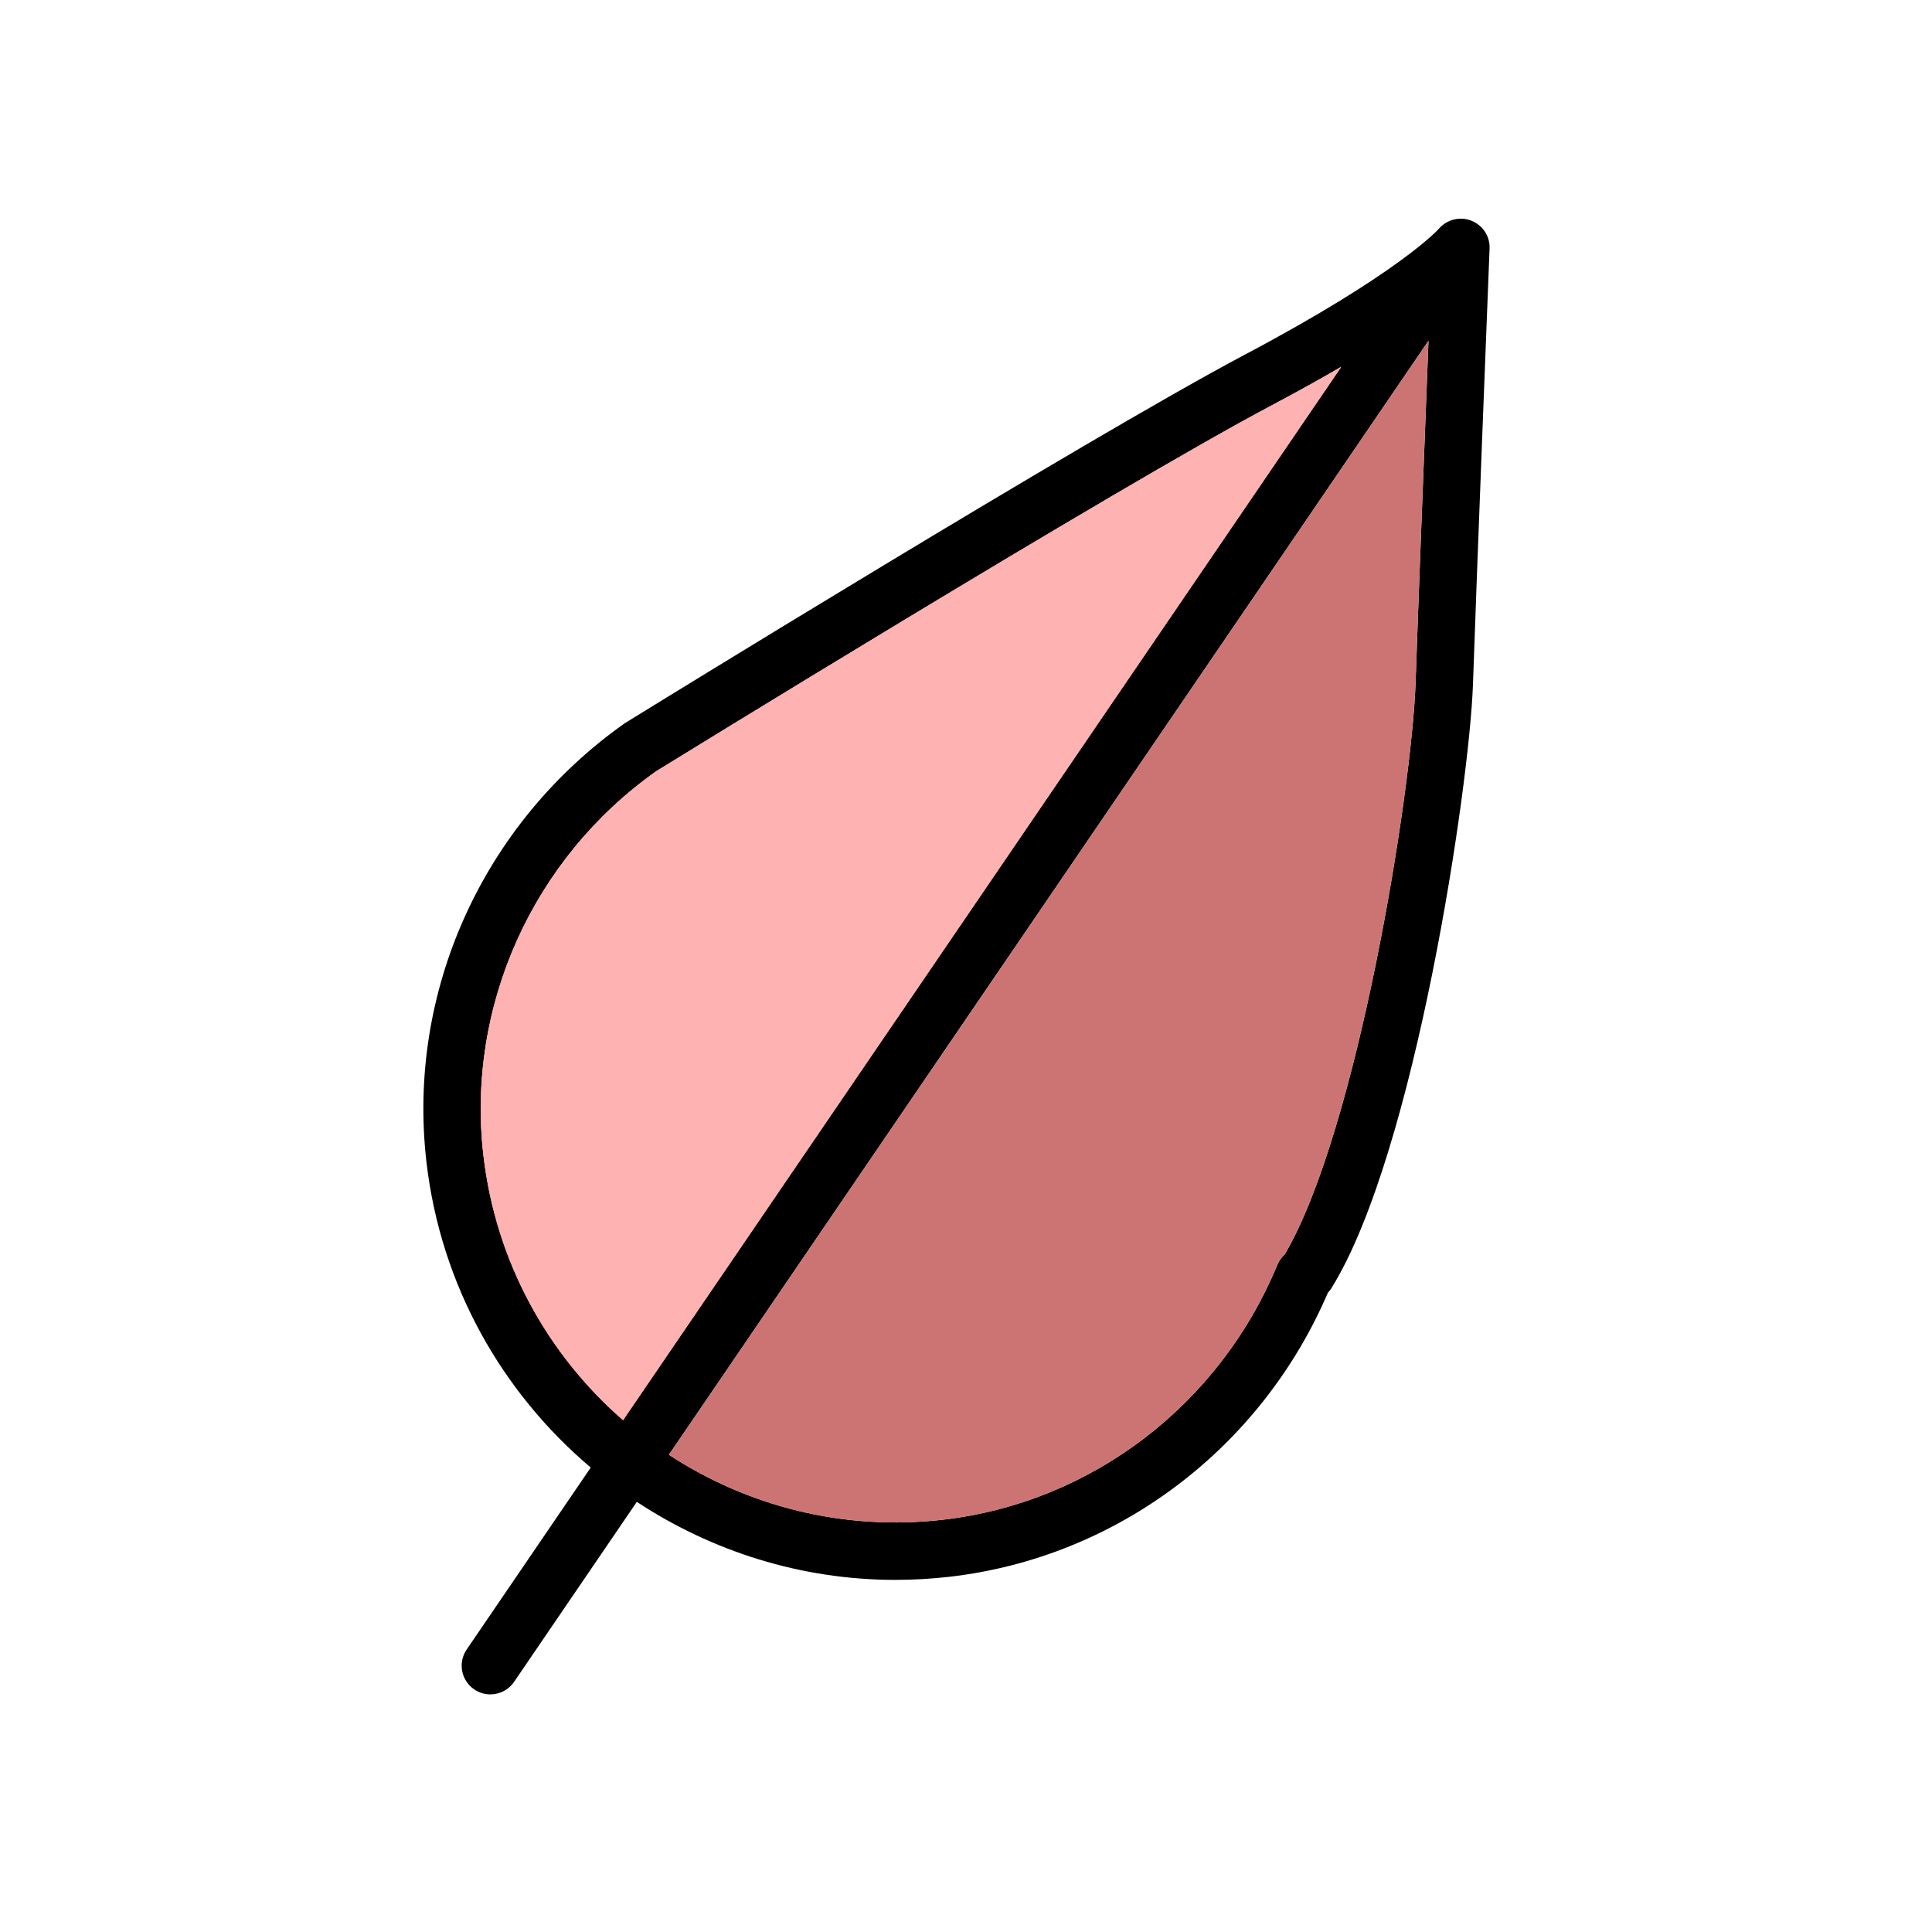
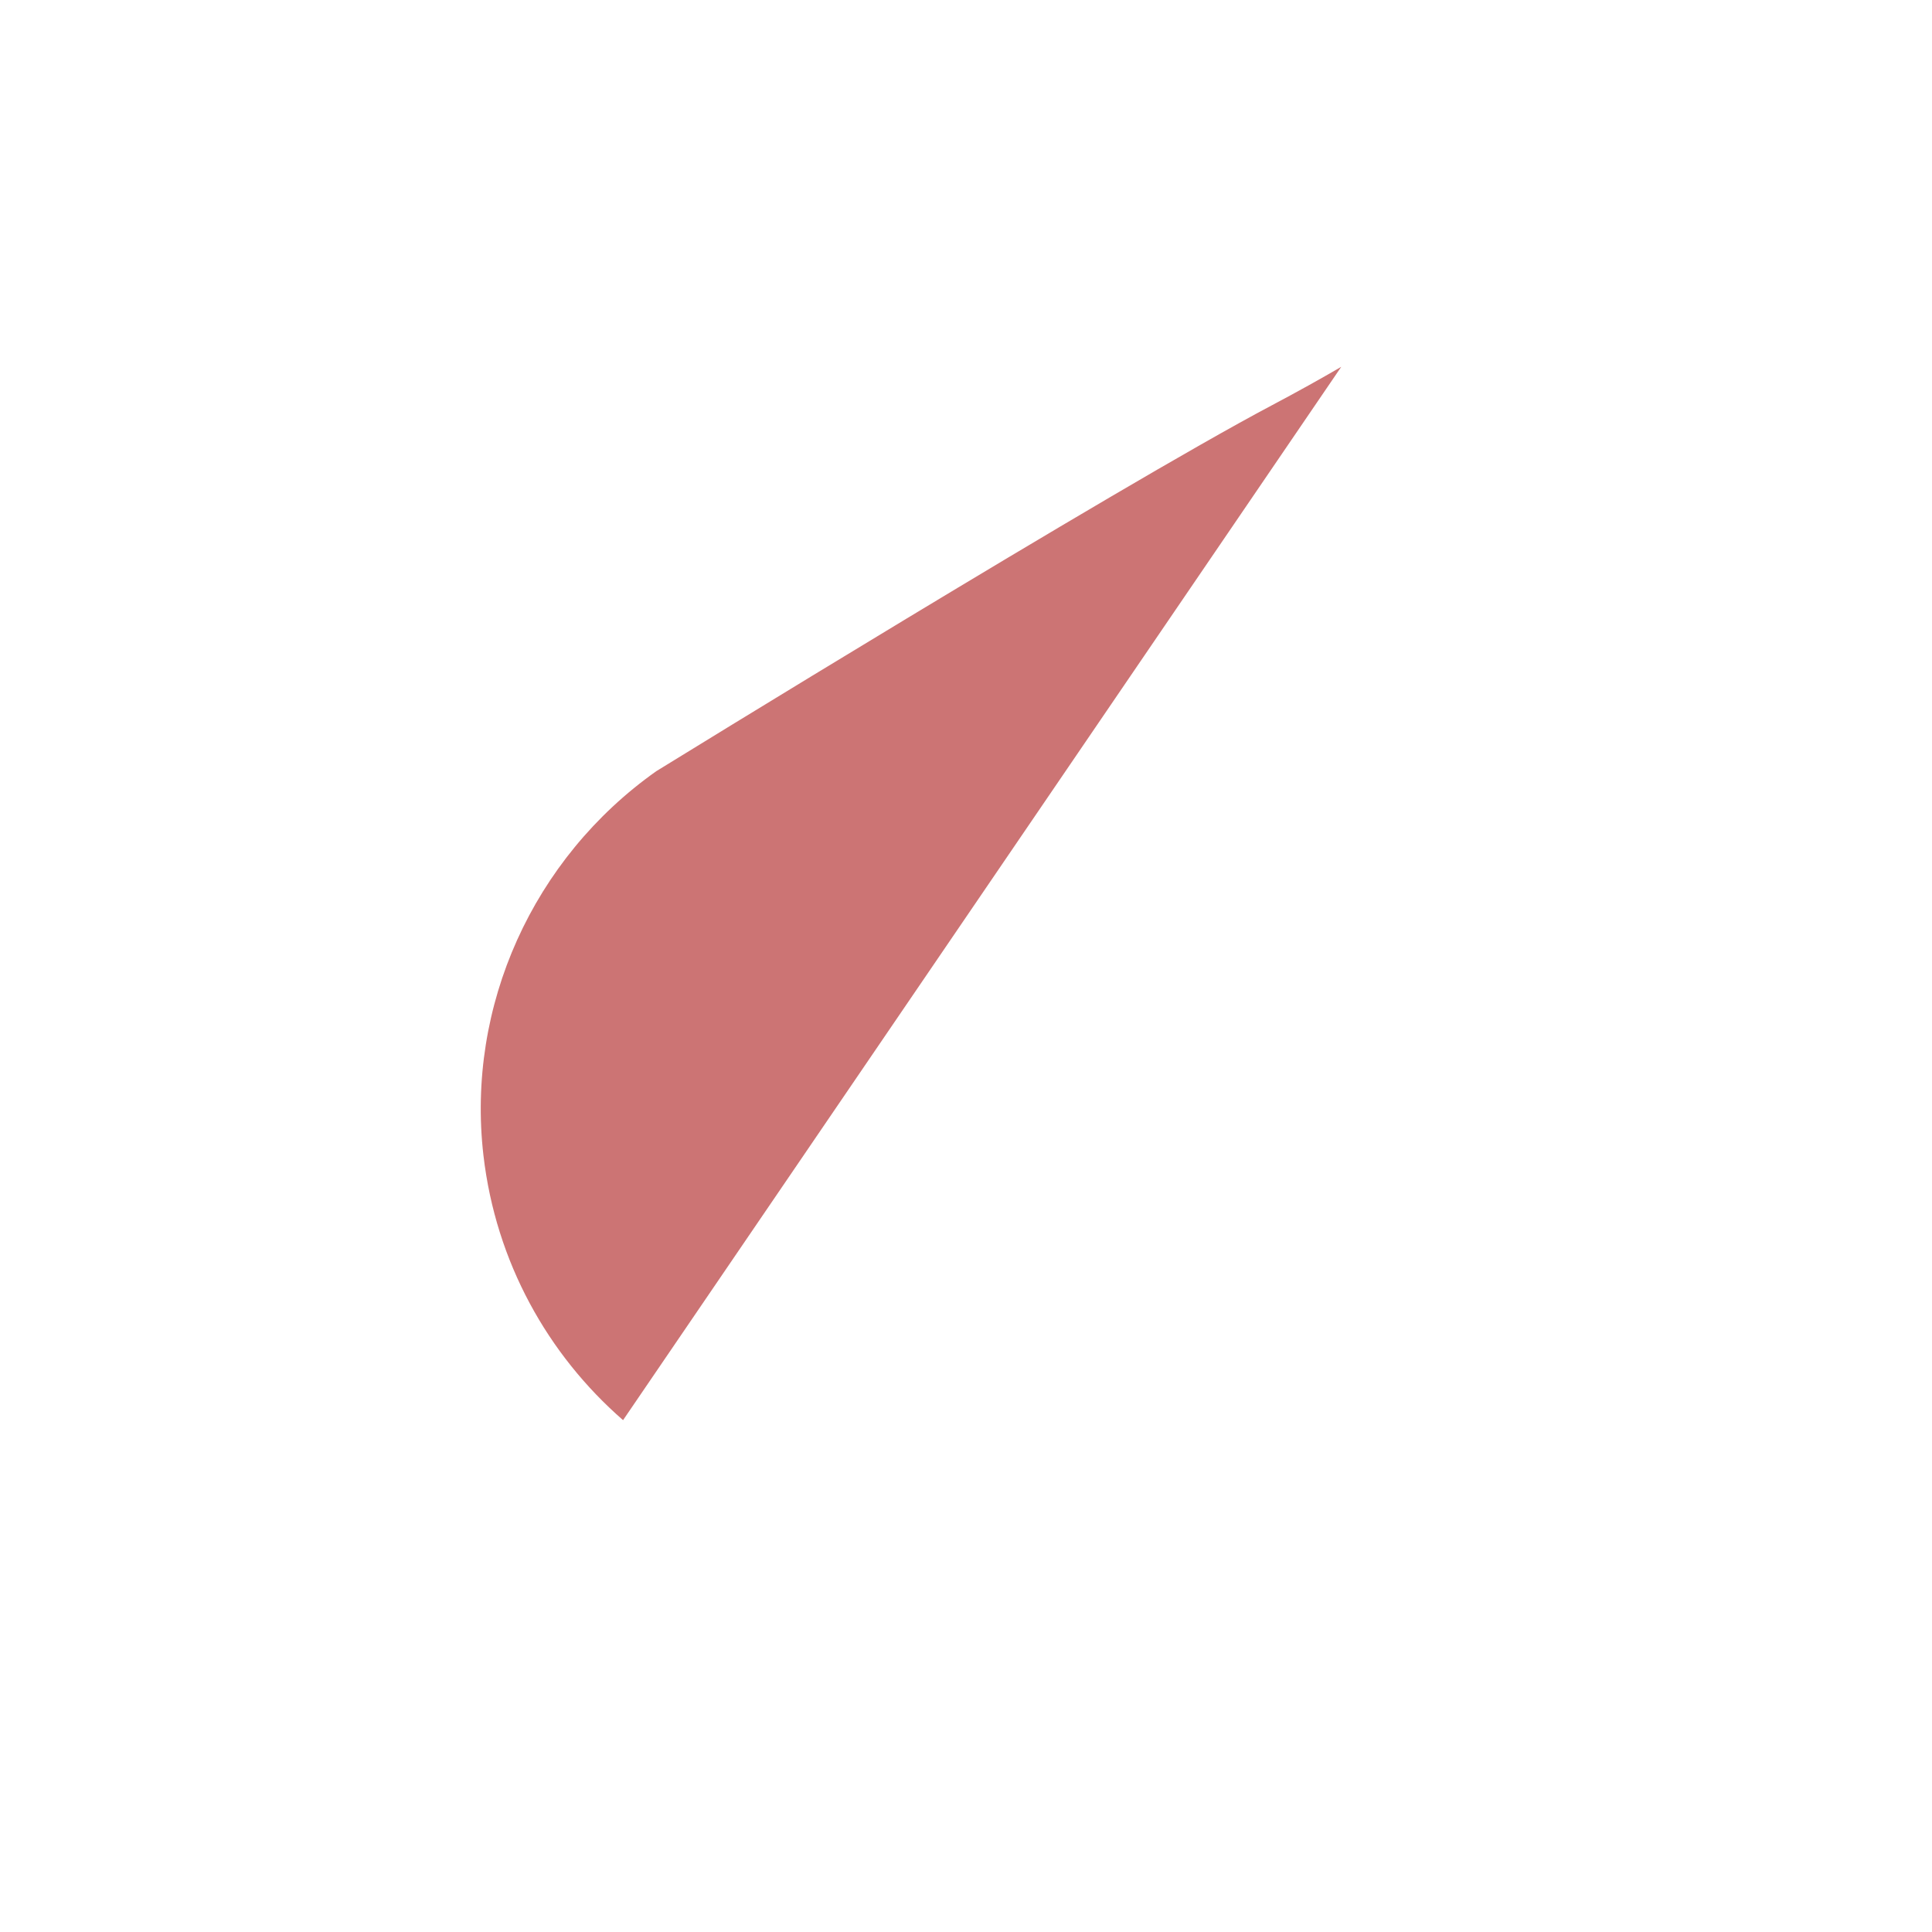
<svg xmlns="http://www.w3.org/2000/svg" width="101" height="101" viewBox="0 0 101 101" fill="none">
-   <path d="M76.914 11.535C76.324 11.302 75.64 11.474 75.222 11.957C75.202 11.979 73.19 14.247 65.056 18.552C56.801 22.925 33.712 37.158 32.655 37.813C25.235 43.058 21.264 51.844 22.293 60.744C23.044 67.219 26.261 72.809 30.882 76.72L24.396 86.233C23.929 86.918 24.106 87.85 24.79 88.317C25.049 88.494 25.343 88.578 25.634 88.578C26.113 88.578 26.584 88.349 26.875 87.923L33.291 78.514C37.212 81.092 41.868 82.592 46.8 82.592C47.745 82.592 48.699 82.538 49.66 82.427C58.374 81.418 65.916 75.741 69.419 67.58C69.494 67.501 69.572 67.404 69.633 67.293C73.975 60.243 76.809 41.14 77.002 35.805C77.171 30.722 77.864 13.158 77.871 12.981C77.895 12.344 77.507 11.77 76.914 11.535ZM25.273 60.4C24.37 52.591 27.862 44.876 34.308 40.316C34.547 40.169 58.291 25.531 66.46 21.204C67.842 20.472 69.048 19.799 70.118 19.176L32.572 74.242C28.639 70.816 25.919 65.975 25.273 60.4ZM67.165 65.573C67.11 65.625 67.048 65.69 66.985 65.769C66.898 65.878 66.827 65.999 66.773 66.129C63.744 73.446 57.054 78.55 49.313 79.445C44.083 80.051 39.065 78.732 34.968 76.052L74.678 17.814C74.457 23.454 74.115 32.322 74.003 35.7C73.789 41.557 70.936 59.165 67.165 65.573Z" fill="black" />
  <path d="M25.273 60.4C24.37 52.591 27.862 44.876 34.308 40.316C34.547 40.169 58.291 25.531 66.46 21.204C67.842 20.472 69.048 19.799 70.118 19.176L32.572 74.242C28.639 70.816 25.919 65.975 25.273 60.4Z" fill="#CC7474" />
-   <path d="M67.165 65.573C67.11 65.625 67.048 65.69 66.985 65.769C66.898 65.878 66.827 65.999 66.773 66.129C63.744 73.446 57.054 78.55 49.313 79.445C44.083 80.051 39.065 78.732 34.968 76.052L74.678 17.814C74.457 23.454 74.115 32.322 74.003 35.7C73.789 41.557 70.936 59.165 67.165 65.573Z" fill="#CC7474" />
-   <path d="M25.273 60.4C24.37 52.591 27.862 44.876 34.308 40.316C34.547 40.169 58.291 25.531 66.46 21.204C67.842 20.472 69.048 19.799 70.118 19.176L32.572 74.242C28.639 70.816 25.919 65.975 25.273 60.4Z" fill="#FFB2B2" />
</svg>